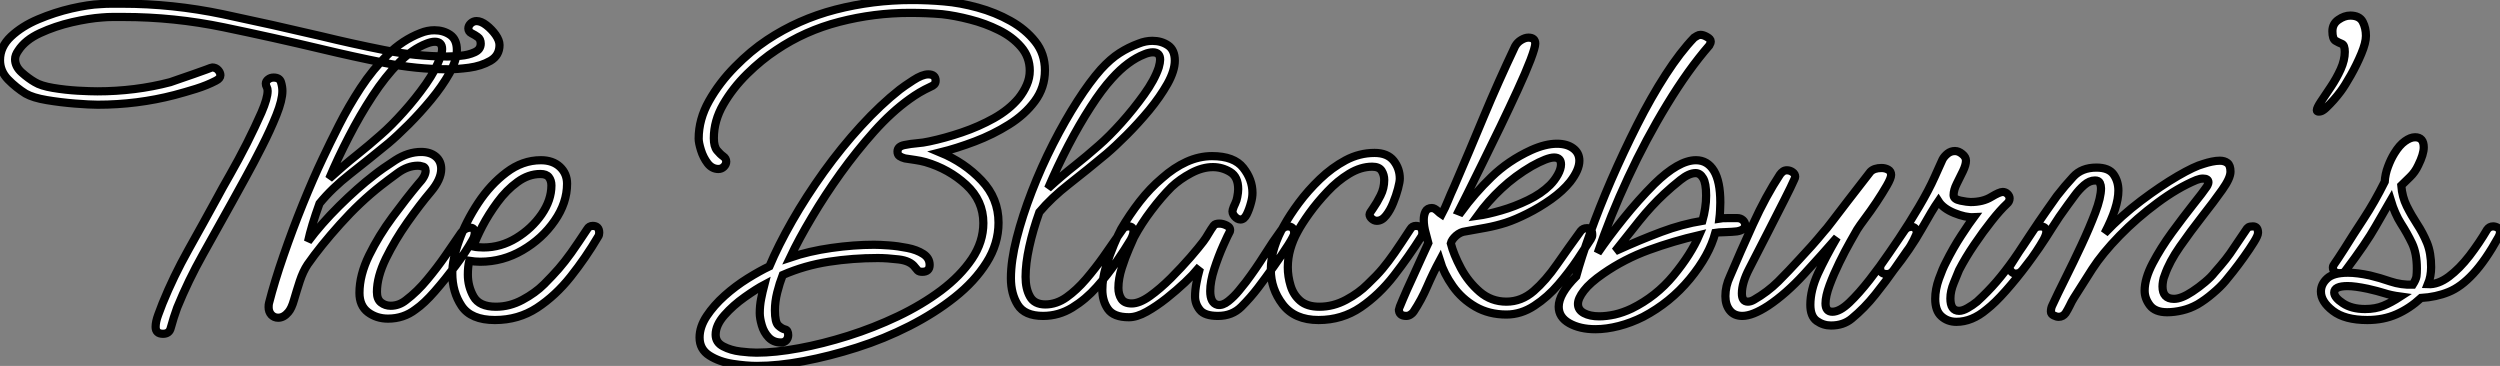
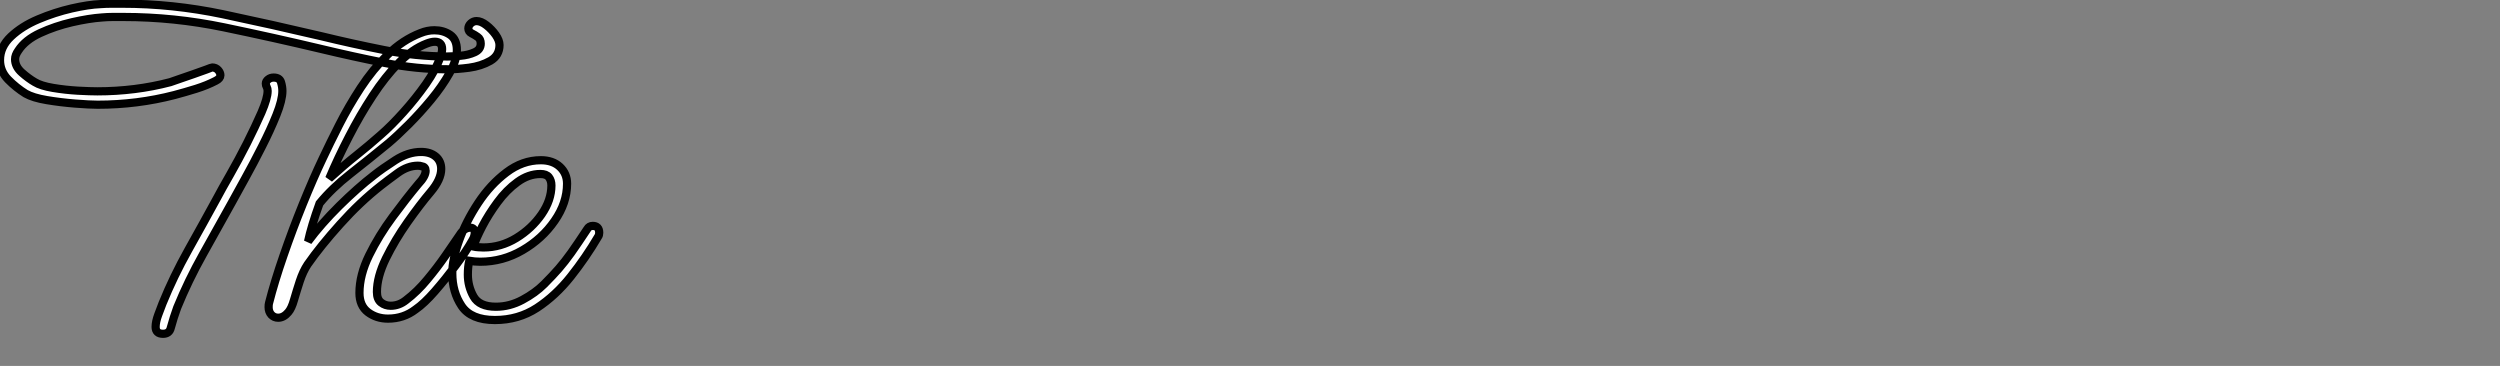
<svg xmlns="http://www.w3.org/2000/svg" viewBox="-1.34 -38.47 304.9 44.63">
  <rect x="-1.34" y="-38.47" width="304.9" height="44.63" fill="#808080" stroke="none" />
  <path d="M10.58-25.70L10.58-25.70Q9.58-25.70 7.81-25.84Q6.05-25.98 4.37-26.26Q2.69-26.54 1.79-27.05L1.79-27.05Q0.62-27.78-0.36-28.78Q-1.34-29.79-1.34-31.14L-1.34-31.14Q-1.34-32.76 0-34.02Q1.34-35.28 3.33-36.12Q5.32-36.96 7.39-37.44Q9.46-37.91 10.92-37.97L10.92-37.97Q11.59-38.02 12.24-38.02Q12.88-38.02 13.55-38.02L13.55-38.02Q19.71-38.02 25.82-36.74Q31.92-35.45 37.86-34.05L37.86-34.05Q41.55-33.15 45.47-32.37Q49.39-31.58 53.26-31.58L53.26-31.58Q53.87-31.58 54.82-31.67Q55.78-31.75 56.53-32.09Q57.29-32.42 57.29-33.15L57.29-33.15Q57.29-33.71 56.92-33.96Q56.56-34.22 56.17-34.41Q55.78-34.61 55.78-35L55.78-35Q55.78-35.34 56.08-35.62Q56.39-35.90 56.78-35.90L56.78-35.90Q57.34-35.90 57.99-35.39Q58.63-34.89 59.11-34.22Q59.58-33.54 59.58-32.98L59.58-32.98Q59.58-31.70 58.46-31.05Q57.34-30.41 55.86-30.21Q54.38-30.02 53.31-30.02L53.31-30.02Q49.45-30.02 45.56-30.80Q41.66-31.58 37.91-32.48L37.91-32.48Q32.03-33.88 25.96-35.14Q19.88-36.40 13.72-36.40L13.72-36.40Q13.05-36.40 12.40-36.40Q11.76-36.40 11.09-36.34L11.09-36.34Q9.52-36.23 7.45-35.76Q5.38-35.28 3.56-34.44Q1.74-33.60 0.90-32.31L0.90-32.31Q0.50-31.75 0.50-31.25L0.50-31.25Q0.50-30.35 1.32-29.62Q2.13-28.90 2.91-28.45L2.91-28.45Q3.64-28 5.12-27.75Q6.61-27.50 8.15-27.41Q9.69-27.33 10.53-27.33L10.53-27.33Q12.82-27.33 15.06-27.61Q17.30-27.89 19.43-28.45L19.43-28.45Q19.77-28.56 20.55-28.84Q21.34-29.12 22.26-29.43Q23.18-29.74 23.83-29.99Q24.47-30.24 24.53-30.24L24.53-30.24Q24.98-30.24 25.26-29.93Q25.54-29.62 25.54-29.29L25.54-29.29Q25.54-28.90 24.98-28.62L24.98-28.62Q23.91-28.06 22.57-27.64Q21.22-27.22 19.94-26.88L19.94-26.88Q15.40-25.70 10.58-25.70ZM18.54 2.24L18.54 2.24Q17.64 2.24 17.64 1.40L17.64 1.40Q17.64 0.78 17.95-0.06Q18.26-0.90 18.48-1.46L18.48-1.46Q19.82-4.76 21.64-8.01Q23.46-11.26 25.20-14.45L25.20-14.45Q25.70-15.40 26.71-17.16Q27.72-18.93 28.76-20.97Q29.79-23.02 30.55-24.75Q31.30-26.49 31.30-27.38L31.30-27.38Q31.30-27.66 31.19-27.86Q31.08-28.06 31.08-28.28L31.08-28.28Q31.08-28.56 31.36-28.78Q31.64-29.01 32.03-29.01L32.03-29.01Q32.76-29.01 32.93-28.45Q33.10-27.89 33.10-27.38L33.10-27.38Q33.10-26.26 32.37-24.44Q31.64-22.62 30.60-20.58Q29.57-18.54 28.56-16.72Q27.55-14.90 26.94-13.78L26.94-13.78Q25.20-10.64 23.41-7.45Q21.62-4.26 20.27-0.95L20.27-0.95Q20.05-0.34 19.85 0.28Q19.66 0.90 19.49 1.51L19.49 1.51Q19.32 2.24 18.54 2.24ZM45.98 0.39L45.98 0.39Q44.58 0.39 43.54-0.39Q42.50-1.18 42.50-2.74L42.50-2.74Q42.50-4.93 43.68-7.34Q44.86-9.74 46.54-12.01Q48.22-14.28 49.67-16.02L49.67-16.02Q50.57-16.97 50.57-17.64L50.57-17.64Q50.57-18.14 50.06-18.20L50.06-18.20Q49.90-18.26 49.62-18.26L49.62-18.26Q48.38-18.26 47.15-17.36Q45.92-16.46 45.14-15.85L45.14-15.85Q42.56-13.83 40.15-11.14Q37.74-8.46 36.18-6.22L36.18-6.22Q35.62-5.38 35.22-4.17Q34.83-2.97 34.52-1.90Q34.22-0.84 33.82-0.39L33.82-0.39Q33.26 0.28 32.59 0.28L32.59 0.28Q32.09 0.28 31.75-0.08Q31.42-0.45 31.42-1.01L31.42-1.01Q31.42-1.34 31.47-1.51L31.47-1.51Q32.14-4.14 33.24-7.31Q34.33-10.47 35.59-13.58Q36.85-16.69 38.02-19.15L38.02-19.15Q38.86-20.94 40.01-23.21Q41.16-25.48 42.64-27.75Q44.13-30.02 45.95-31.81Q47.77-33.60 49.95-34.44L49.95-34.44Q50.79-34.78 51.63-34.78L51.63-34.78Q52.75-34.78 53.56-34.22Q54.38-33.66 54.38-32.37L54.38-32.37Q54.38-31.14 53.48-29.54Q52.58-27.94 51.24-26.32Q49.90-24.70 48.50-23.30Q47.10-21.90 46.03-21L46.03-21Q43.57-18.98 41.36-17.25Q39.14-15.51 37.63-13.66L37.63-13.66Q36.62-10.86 36.23-9.02L36.23-9.02Q37.80-11.14 40.04-13.36Q42.28-15.57 44.24-17.08L44.24-17.08Q45.30-17.92 46.87-18.93Q48.44-19.94 50.01-19.94L50.01-19.94Q51.13-19.94 51.80-19.38Q52.47-18.82 52.47-17.86L52.47-17.86Q52.47-16.58 51.18-15.06L51.18-15.06Q49.90-13.55 48.36-11.37Q46.82-9.18 45.72-6.94Q44.63-4.70 44.63-2.86L44.63-2.86Q44.63-1.96 45.14-1.57Q45.64-1.18 46.31-1.18L46.31-1.18Q47.32-1.18 48.16-1.85L48.16-1.85Q49.56-2.91 50.76-4.37Q51.97-5.82 52.98-7.28Q53.98-8.74 54.71-9.80L54.71-9.80Q55.27-10.70 56-10.70L56-10.70Q56.56-10.70 56.56-10.08L56.56-10.08Q56.56-9.91 56.50-9.69Q56.45-9.46 56.28-9.18L56.28-9.18Q55.50-7.78 54.24-6.10Q52.98-4.42 51.69-2.94Q50.40-1.46 49.34-0.73L49.34-0.73Q47.88 0.39 45.98 0.39ZM50.68-33.15L50.68-33.15Q48.94-32.48 47.29-30.80Q45.64-29.12 44.10-26.77Q42.56-24.42 41.22-21.81Q39.87-19.21 38.81-16.69L38.81-16.69Q40.66-18.37 42.14-19.54Q43.62-20.72 45.08-22.01L45.08-22.01Q46.37-23.13 47.85-24.78Q49.34-26.43 50.60-28.22Q51.86-30.02 52.36-31.53L52.36-31.53Q52.47-31.81 52.53-32.06Q52.58-32.31 52.58-32.48L52.58-32.48Q52.58-33.38 51.69-33.38L51.69-33.38Q51.46-33.38 51.21-33.32Q50.96-33.26 50.68-33.15ZM59.02 0.56L59.02 0.56Q56.11 0.56 54.96-1.15Q53.82-2.86 53.82-5.15L53.82-5.15Q53.82-6.83 54.66-9.16Q55.50-11.48 56.98-13.72Q58.46-15.96 60.42-17.44Q62.38-18.93 64.62-18.93L64.62-18.93Q66.08-18.93 66.95-18.12Q67.82-17.30 67.82-16.07L67.82-16.07Q67.82-13.72 66.30-11.54Q64.79-9.35 62.38-7.95Q59.98-6.55 57.23-6.55L57.23-6.55Q56.90-6.55 56.56-6.58Q56.22-6.61 55.89-6.66L55.89-6.66Q55.72-5.94 55.72-4.98L55.72-4.98Q55.72-3.53 56.42-2.30Q57.12-1.06 59.14-1.06L59.14-1.06Q60.82-1.06 62.38-1.90Q63.95-2.74 65.02-3.81L65.02-3.81Q66.08-4.87 66.81-5.71Q67.54-6.55 68.32-7.64Q69.10-8.74 70.28-10.53L70.28-10.53Q70.50-10.92 70.95-10.92L70.95-10.92Q71.74-10.92 71.74-10.08L71.74-10.08Q71.74-9.80 71.62-9.63L71.62-9.63Q70.11-7.06 68.26-4.73Q66.42-2.41 64.15-0.92Q61.88 0.56 59.02 0.56ZM57.62-8.29L57.62-8.29Q59.75-8.29 61.63-9.44Q63.50-10.58 64.71-12.32Q65.91-14.06 65.91-15.85L65.91-15.85Q65.91-16.46 65.60-16.86Q65.30-17.25 64.57-17.25L64.57-17.25Q63.11-17.25 61.77-16.27Q60.42-15.29 59.33-13.80Q58.24-12.32 57.48-10.86Q56.73-9.41 56.39-8.40L56.39-8.40Q56.67-8.34 56.98-8.32Q57.29-8.29 57.62-8.29Z" fill="white" stroke="black" transform="scale(1,1)" />
-   <path d="M90.98 6.16L90.98 6.16Q89.70 6.16 88.04 5.91Q86.39 5.66 85.19 4.90Q83.98 4.14 83.98 2.69L83.98 2.69Q83.98 1.40 84.85 0.08Q85.72-1.23 87.04-2.41Q88.35-3.58 89.84-4.51Q91.32-5.43 92.50-5.99L92.50-5.99Q93.56-8.51 95.27-11.51Q96.98-14.50 99.13-17.50Q101.29-20.50 103.67-23.10Q106.05-25.70 108.40-27.55L108.40-27.55Q108.90-27.94 110.02-28.67Q111.14-29.40 111.87-29.40L111.87-29.40Q112.77-29.40 112.77-28.62L112.77-28.62Q112.77-28.34 112.60-28.17Q112.43-28 112.15-27.89L112.15-27.89Q111.42-27.55 110.81-27.19Q110.19-26.82 109.58-26.38L109.58-26.38Q107.39-24.81 105.26-22.43Q103.14-20.05 101.20-17.36Q99.27-14.67 97.68-11.98Q96.08-9.30 95.02-7.06L95.02-7.06Q97.31-7.84 100.06-8.23Q102.80-8.62 105.26-8.62L105.26-8.62Q105.94-8.62 107.06-8.54Q108.18-8.46 109.32-8.23Q110.47-8.01 111.26-7.50Q112.04-7 112.04-6.16L112.04-6.16Q112.04-5.32 111.14-5.32L111.14-5.32Q110.75-5.32 110.58-5.49Q110.42-5.66 110.25-5.88L110.25-5.88Q109.69-6.66 108.26-6.83Q106.83-7 105.71-7L105.71-7Q102.69-7 99.75-6.55Q96.81-6.10 94.12-4.93L94.12-4.93Q93.73-3.92 93.45-2.80Q93.17-1.68 93.17-0.62L93.17-0.62Q93.17 0.84 93.59 1.23Q94.01 1.62 94.40 1.71Q94.79 1.79 94.79 2.41L94.79 2.41Q94.79 2.74 94.57 3.02Q94.34 3.30 93.90 3.30L93.90 3.30Q93.00 3.30 92.41 2.69Q91.82 2.07 91.57 1.20Q91.32 0.34 91.32-0.28L91.32-0.28Q91.32-1.18 91.49-2.04Q91.66-2.91 91.88-3.75L91.88-3.75Q90.93-3.25 89.50-2.24Q88.07-1.23 87.01-0.03Q85.94 1.18 85.94 2.35L85.94 2.35Q85.94 3.30 86.87 3.78Q87.79 4.26 88.97 4.40Q90.14 4.54 90.93 4.54L90.93 4.54Q93.22 4.54 96.11 4.00Q98.99 3.47 102.10 2.49Q105.21 1.51 108.15 0.11Q111.09-1.29 113.44-3.05Q115.79-4.82 117.19-6.89Q118.59-8.96 118.59-11.26L118.59-11.26Q118.59-14 116.49-15.93Q114.39-17.86 111.54-18.70L111.54-18.70Q110.92-18.87 110.28-18.96Q109.63-19.04 109.02-19.15L109.02-19.15Q108.62-19.26 108.37-19.43Q108.12-19.60 108.12-19.99L108.12-19.99Q108.12-20.61 108.96-20.78L108.96-20.78Q109.74-20.94 110.50-21Q111.26-21.06 111.98-21.22L111.98-21.22Q113.89-21.62 115.96-22.32Q118.03-23.02 119.88-24.05Q121.73-25.09 122.90-26.49L122.90-26.49Q123.52-27.27 123.88-28.11Q124.25-28.95 124.25-29.85L124.25-29.85Q124.25-31.53 123.18-32.76Q122.12-33.99 120.47-34.80Q118.82-35.62 116.97-36.09Q115.12-36.57 113.55-36.74L113.55-36.74Q111.65-36.90 109.63-36.90L109.63-36.90Q105.26-36.90 101.04-35.81Q96.81-34.72 93.34-32.37L93.34-32.37Q91.54-31.19 89.78-29.46Q88.02-27.72 86.87-25.73Q85.72-23.74 85.72-21.62L85.72-21.62Q85.72-20.61 86.11-20.13Q86.50-19.66 86.87-19.40Q87.23-19.15 87.23-18.76L87.23-18.76Q87.23-18.42 86.95-18.14Q86.67-17.86 86.28-17.86L86.28-17.86Q85.50-17.86 84.96-18.56Q84.43-19.26 84.15-20.16Q83.87-21.06 83.87-21.56L83.87-21.56Q83.87-23.91 85.13-26.15Q86.39-28.39 88.30-30.32Q90.20-32.26 92.22-33.60L92.22-33.60Q96.02-36.12 100.56-37.30Q105.10-38.47 109.86-38.47L109.86-38.47Q111.87-38.47 113.78-38.30L113.78-38.30Q115.74-38.14 117.89-37.55Q120.05-36.96 121.90-35.92Q123.74-34.89 124.92-33.40Q126.10-31.92 126.10-29.90L126.10-29.90Q126.10-27.78 124.86-26.12Q123.63-24.47 121.70-23.27Q119.77-22.06 117.56-21.22Q115.34-20.38 113.33-19.88L113.33-19.88Q116.30-18.65 118.37-16.46Q120.44-14.28 120.44-11.31L120.44-11.31Q120.44-8.74 118.98-6.44Q117.53-4.14 115.09-2.21Q112.66-0.28 109.58 1.29Q106.50 2.86 103.16 3.92Q99.83 4.98 96.70 5.57Q93.56 6.16 90.98 6.16ZM125.87 0.06L125.87 0.06Q123.63 0.06 122.79-1.29Q121.95-2.63 121.95-4.54L121.95-4.54Q121.95-6.66 122.65-9.41Q123.35-12.15 124.50-15.12Q125.65-18.09 127.10-20.94Q128.56-23.80 130.07-26.15Q131.58-28.50 132.93-30.02L132.93-30.02Q134.10-31.30 135.20-32.00Q136.29-32.70 137.52-33.15L137.52-33.15Q138.36-33.49 139.20-33.49L139.20-33.49Q140.32-33.49 141.13-32.93Q141.94-32.37 141.94-31.08L141.94-31.08Q141.94-29.85 141.05-28.25Q140.15-26.66 138.81-25.03Q137.46-23.41 136.06-22.01Q134.66-20.61 133.60-19.71L133.60-19.71Q131.25-17.75 129.06-16.04Q126.88-14.34 125.42-12.60L125.42-12.60Q124.64-10.42 124.19-8.37Q123.74-6.33 123.74-4.70L123.74-4.70Q123.74-3.25 124.28-2.30Q124.81-1.34 126.15-1.34L126.15-1.34Q127.50-1.34 128.73-2.21Q129.96-3.08 131.11-4.42Q132.26-5.77 133.21-7.11L133.21-7.11Q133.88-8.06 134.52-8.99Q135.17-9.91 135.56-10.47L135.56-10.47Q135.78-10.86 136.29-10.86L136.29-10.86Q136.90-10.86 136.90-10.25L136.90-10.25Q136.90-9.86 136.57-9.24L136.57-9.24Q135.90-8.12 134.83-6.55Q133.77-4.98 132.42-3.47Q131.08-1.96 129.43-0.95Q127.78 0.06 125.87 0.06ZM134.27-28.90L134.27-28.90Q133.04-27.55 131.67-25.42Q130.30-23.30 128.95-20.72Q127.61-18.14 126.49-15.51L126.49-15.51Q128.28-17.14 129.74-18.28Q131.19-19.43 132.65-20.72L132.65-20.72Q133.94-21.84 135.42-23.49Q136.90-25.14 138.19-26.94Q139.48-28.73 139.98-30.24L139.98-30.24Q140.15-30.86 140.15-31.19L140.15-31.19Q140.15-32.09 139.26-32.09L139.26-32.09Q139.03-32.09 138.78-32.03Q138.53-31.98 138.25-31.86L138.25-31.86Q137.24-31.47 136.26-30.74Q135.28-30.02 134.27-28.90ZM136.34 0.22L136.34 0.22Q134.50 0.22 133.80-0.76Q133.10-1.74 133.10-3.14L133.10-3.14Q133.10-4.48 133.54-5.94Q133.99-7.39 134.52-8.65Q135.06-9.91 135.39-10.53L135.39-10.53Q136.40-12.26 137.66-13.89Q138.92-15.51 140.38-16.74L140.38-16.74Q141.83-18.03 143.37-18.73Q144.91-19.43 146.48-19.43L146.48-19.43Q149.17-19.43 150.29-18.00Q151.41-16.58 151.41-14.95L151.41-14.95Q151.41-14.39 151.24-13.78L151.24-13.78Q151.02-12.94 150.71-12.32Q150.40-11.70 149.95-11.70L149.95-11.70Q149.56-11.70 149.22-12.10Q148.89-12.49 149.00-12.88L149.00-12.88Q149.11-13.27 149.31-13.66Q149.50-14.06 149.56-14.45L149.56-14.45Q149.62-14.73 149.64-14.95Q149.67-15.18 149.67-15.40L149.67-15.40Q149.67-16.91 148.69-17.50Q147.71-18.09 146.59-18.09L146.59-18.09Q145.30-18.09 143.93-17.36Q142.56-16.63 141.55-15.68L141.55-15.68Q140.32-14.45 139.09-12.82Q137.86-11.20 136.96-9.52L136.96-9.52Q136.85-9.24 136.37-8.18Q135.90-7.11 135.48-5.80Q135.06-4.48 135.06-3.36L135.06-3.36Q135.06-2.58 135.42-2.02Q135.78-1.46 136.68-1.46L136.68-1.46Q137.63-1.46 138.89-2.35Q140.15-3.25 141.47-4.56Q142.78-5.88 143.85-7.11Q144.91-8.34 145.42-9.02L145.42-9.02Q145.75-9.46 146.06-10.00Q146.37-10.53 146.70-10.98L146.70-10.98Q146.87-11.20 147.38-11.20L147.38-11.20Q147.82-11.20 148.30-10.95Q148.78-10.70 148.66-10.25L148.66-10.25Q148.44-9.86 147.85-8.54Q147.26-7.22 146.76-5.68Q146.26-4.14 146.26-2.97L146.26-2.97Q146.26-1.51 147.15-1.29L147.15-1.29Q147.77-1.18 148.47-1.74Q149.17-2.30 149.76-3.02Q150.34-3.75 150.62-4.09L150.62-4.09Q151.80-5.66 152.84-7.31Q153.87-8.96 154.94-10.42L154.94-10.42Q155.27-10.86 155.72-10.86L155.72-10.86Q156.50-10.86 156.50-10.02L156.50-10.02Q156.50-9.74 155.78-8.60Q155.05-7.45 154.01-5.99Q152.98-4.54 152.08-3.36L152.08-3.36Q151.18-2.18 150.06-1.06Q148.94 0.06 147.21 0.06L147.21 0.06Q145.58 0.06 145.00-0.67Q144.41-1.40 144.41-2.30L144.41-2.30Q144.41-3.08 144.58-3.95Q144.74-4.82 144.91-5.43L144.91-5.43L144.69-5.60Q144.18-4.98 143.18-4.03Q142.17-3.08 140.94-2.10Q139.70-1.12 138.50-0.45Q137.30 0.22 136.34 0.22ZM159.47 0.56L159.47 0.56Q156.56 0.56 155.10-1.34Q153.65-3.25 153.65-5.54L153.65-5.54Q153.65-7 154.10-8.37Q154.54-9.74 155.27-10.98L155.27-10.98Q155.94-12.21 157.06-13.72Q158.18-15.23 159.64-16.63Q161.10-18.03 162.78-18.93Q164.46-19.82 166.30-19.82L166.30-19.82Q167.87-19.82 168.63-18.87Q169.38-17.92 169.38-16.69L169.38-16.69Q169.38-16.30 169.16-15.46Q168.94-14.62 168.57-13.72Q168.21-12.82 167.70-12.18Q167.20-11.54 166.58-11.54L166.58-11.54Q166.25-11.54 165.97-11.79Q165.69-12.04 165.69-12.32L165.69-12.32Q165.69-12.49 166.14-13.10Q166.58-13.72 167.03-14.62Q167.48-15.51 167.48-16.52L167.48-16.52Q167.48-17.14 167.17-17.64Q166.86-18.14 166.02-18.14L166.02-18.14Q164.62-18.14 163.20-17.28Q161.77-16.41 160.54-15.09Q159.30-13.78 158.35-12.46Q157.40-11.14 156.90-10.19L156.90-10.19Q156.34-9.18 156.03-8.09Q155.72-7 155.72-5.88L155.72-5.88Q155.72-4.76 156.06-3.64Q156.39-2.52 157.23-1.79Q158.07-1.06 159.58-1.06L159.58-1.06Q161.26-1.06 162.83-1.90Q164.40-2.74 165.46-3.81L165.46-3.81Q166.58-4.87 167.28-5.71Q167.98-6.55 168.74-7.64Q169.50-8.74 170.67-10.53L170.67-10.53Q170.90-10.92 171.34-10.92L171.34-10.92Q172.13-10.92 172.13-10.08L172.13-10.08Q172.13-9.80 172.02-9.63L172.02-9.63Q170.50-7.22 168.68-4.87Q166.86-2.52 164.60-0.98Q162.33 0.56 159.47 0.56ZM170.17 0.06L170.17 0.06Q169.27 0.06 169.27-0.73L169.27-0.73Q169.27-0.84 169.75-1.96Q170.22-3.08 170.90-4.54Q171.57-5.99 172.13-7.25Q172.69-8.51 172.86-8.85L172.86-8.85Q172.80-9.13 172.55-10.00Q172.30-10.86 172.30-11.65L172.30-11.65Q172.30-12.26 172.52-12.68Q172.74-13.10 173.30-13.10L173.30-13.10Q173.58-13.10 173.95-12.77Q174.31-12.43 174.48-12.32L174.48-12.32Q174.93-13.16 175.26-14Q175.60-14.84 175.99-15.68L175.99-15.68Q177.90-20.10 179.63-24.28Q181.37-28.45 183.44-32.82L183.44-32.82Q183.72-33.32 184.20-33.60Q184.67-33.88 185.06-33.88L185.06-33.88Q185.90-33.88 185.90-33.15L185.90-33.15Q185.90-32.70 185.32-31.16Q184.73-29.62 183.75-27.50Q182.77-25.37 181.65-23.04Q180.53-20.72 179.46-18.56Q178.40-16.41 177.62-14.84Q176.83-13.27 176.55-12.71L176.55-12.71L176.83-12.60Q178.51-14.90 180.56-16.88Q182.60-18.87 185.40-20.16L185.40-20.16Q187.14-20.94 188.54-20.94L188.54-20.94Q189.77-20.94 190.52-20.38Q191.28-19.82 191.28-18.87L191.28-18.87Q191.28-17.75 190.16-16.30L190.16-16.30Q189.26-15.18 187.84-14.17Q186.41-13.16 184.95-12.43Q183.50-11.70 182.32-11.31L182.32-11.31Q181.09-10.92 179.88-10.70Q178.68-10.47 177.39-10.25L177.39-10.25Q176.78-10.19 176.24-9.72Q175.71-9.24 175.60-8.79L175.60-8.79Q175.94-7.45 176.83-5.77Q177.73-4.09 179.13-2.88Q180.53-1.68 182.38-1.68L182.38-1.68Q184.22-1.68 185.71-2.97Q187.19-4.26 188.56-6.24Q189.94-8.23 191.45-10.30L191.45-10.30Q191.73-10.64 192.18-10.64L192.18-10.64L192.29-10.64Q192.85-10.64 192.85-9.80L192.85-9.80Q192.85-9.58 192.68-9.30L192.68-9.30Q192.06-8.34 191.06-6.83Q190.05-5.32 188.73-3.78Q187.42-2.24 185.79-1.18Q184.17-0.11 182.38-0.11L182.38-0.11Q180.25-0.11 178.60-1.06Q176.94-2.02 175.85-3.56Q174.76-5.10 174.26-6.72L174.26-6.72Q173.42-5.15 172.72-3.53Q172.02-1.90 171.06-0.45L171.06-0.45Q170.95-0.28 170.70-0.11Q170.45 0.06 170.17 0.06ZM178.85-12.15L178.85-12.15Q180.08-12.32 181.73-12.80Q183.38-13.27 185.01-14.06Q186.63-14.84 187.70-15.90L187.70-15.90Q188.26-16.46 188.65-17.16Q189.04-17.86 189.04-18.42L189.04-18.42Q189.04-19.26 188.20-19.26L188.20-19.26Q187.36-19.26 185.46-18.20L185.46-18.20Q183.44-17.02 181.79-15.48Q180.14-13.94 178.85-12.15ZM193.24 1.68L193.24 1.68Q191.34 1.68 190.05 0.95Q188.76 0.22 188.76-1.06L188.76-1.06Q188.76-2.63 190.89-4.76L190.89-4.76Q191.50-7 192.60-10.05Q193.69-13.10 195.17-16.52Q196.66-19.94 198.34-23.27Q200.02-26.60 201.81-29.37Q203.60-32.14 205.28-33.88L205.28-33.88Q205.45-33.99 205.64-34.10Q205.84-34.22 206.06-34.22L206.06-34.22Q206.40-34.22 206.85-33.96Q207.30-33.71 207.30-33.43L207.30-33.43Q207.30-33.21 207.13-32.93L207.13-32.93Q204.55-29.96 201.98-25.73Q199.40-21.50 197.22-16.80Q195.03-12.10 193.52-7.62L193.52-7.62Q194.81-9.52 196.66-11.82Q198.50-14.11 200.41-16.02L200.41-16.02Q203.38-18.93 205.50-18.93L205.50-18.93Q206.90-18.93 207.69-17.64Q208.47-16.35 208.47-13.78L208.47-13.78Q208.47-13.27 208.44-12.80Q208.42-12.32 208.36-11.82L208.36-11.82Q208.64-11.87 209.42-11.87Q210.21-11.87 210.54-11.87L210.54-11.87Q210.94-11.87 211.22-11.62Q211.50-11.37 211.50-11.03L211.50-11.03Q211.50-10.42 210.49-10.25L210.49-10.25Q209.98-10.19 209.09-10.16Q208.19-10.14 207.86-10.08L207.86-10.08Q207.13-7.34 204.75-4.45Q202.37-1.57 199.06 0.17L199.06 0.17Q197.61 0.90 196.10 1.29Q194.58 1.68 193.24 1.68ZM195.65-7.84L195.65-7.84Q198.73-9.24 201.28-10.19Q203.82-11.14 206.29-11.54L206.29-11.54Q206.51-12.32 206.62-13.08Q206.74-13.83 206.74-14.62L206.74-14.62Q206.74-16.13 206.37-16.74Q206.01-17.36 205.45-17.36L205.45-17.36Q204.66-17.36 203.60-16.52Q202.54-15.68 201.64-14.84L201.64-14.84Q200.07-13.38 198.59-11.54Q197.10-9.69 195.65-7.84ZM193.69 0.11L193.69 0.11Q194.58 0.11 195.59-0.11Q196.60-0.34 197.66-0.84L197.66-0.84Q200.63-2.30 202.76-4.87Q204.89-7.45 205.90-9.80L205.90-9.80Q202.76-9.07 199.76-7.98Q196.77-6.89 194.19-5.10L194.19-5.10Q192.57-3.98 191.84-3.02Q191.11-2.07 191.11-1.40L191.11-1.40Q191.11-0.67 191.84-0.28Q192.57 0.11 193.69 0.11ZM221.97 1.23L221.97 1.23Q221.02 1.23 220.23 0.67Q219.45 0.11 219.45-1.29L219.45-1.29Q219.45-3.08 220.37-5.10Q221.30-7.11 222.70-9.52L222.70-9.52Q220.90-7.45 218.69-5.04Q216.48-2.63 214.30-1.18L214.30-1.18Q212.39 0.06 211.16 0.06L211.16 0.06Q210.15 0.06 209.62-0.62Q209.09-1.29 209.09-2.35L209.09-2.35Q209.09-3.58 209.65-4.76L209.65-4.76Q210.88-7.67 212.45-11.12Q214.02-14.56 215.75-17.19L215.75-17.19Q215.92-17.42 216.12-17.56Q216.31-17.70 216.59-17.70L216.59-17.70Q216.98-17.70 217.29-17.47Q217.60-17.25 217.60-16.91L217.60-16.91Q217.60-16.80 217.49-16.58L217.49-16.58Q217.15-15.79 216.28-14.08Q215.42-12.38 214.30-10.19Q213.18-8.01 212.00-5.71L212.00-5.71Q211.10-3.98 211.10-2.69L211.10-2.69Q211.10-1.68 211.83-1.68L211.83-1.68Q212.17-1.68 212.56-1.90L212.56-1.90Q214.24-2.86 215.53-4.14Q216.82-5.43 218.05-6.78L218.05-6.78Q218.83-7.62 219.59-8.46Q220.34-9.30 221.07-10.19L221.07-10.19Q221.35-10.47 222.16-11.54Q222.98-12.60 223.98-13.92Q224.99-15.23 225.80-16.27Q226.62-17.30 226.78-17.53L226.78-17.53Q227.23-17.98 228.13-17.98L228.13-17.98Q228.58-17.98 228.94-17.78Q229.30-17.58 229.30-17.14L229.30-17.14Q229.30-16.74 228.77-15.82Q228.24-14.90 227.51-13.80Q226.78-12.71 226.11-11.82Q225.44-10.92 225.16-10.47L225.16-10.47Q224.94-10.08 224.32-8.99Q223.70-7.90 223.00-6.47Q222.30-5.04 221.80-3.70Q221.30-2.35 221.30-1.46L221.30-1.46Q221.30-0.45 222.14-0.45L222.14-0.45Q223.03-0.45 224.21-1.57Q225.38-2.69 226.67-4.34Q227.96-5.99 229.08-7.64Q230.20-9.30 230.98-10.42L230.98-10.42Q231.21-10.70 231.43-10.75Q231.66-10.81 231.77-10.81L231.77-10.81Q232.33-10.81 232.44-10.14L232.44-10.14Q232.44-9.97 232.05-9.18Q231.66-8.40 231.26-7.90L231.26-7.90Q230.76-7.17 229.72-5.68Q228.69-4.20 227.37-2.55Q226.06-0.90 224.49 0.39L224.49 0.39Q223.48 1.23 221.97 1.23ZM237.26 0.78L237.26 0.78Q236.19 0.78 235.44 0.11Q234.68-0.56 234.68-2.02L234.68-2.02Q234.68-3.19 235.13-4.45Q235.58-5.71 235.97-6.44L235.97-6.44Q236.86-8.23 237.87-9.77Q238.88-11.31 239.38-11.98L239.38-11.98Q238.38-11.93 237.00-12.49Q235.63-13.05 235.07-13.94L235.07-13.94Q234.34-12.88 233.00-10.50Q231.66-8.12 229.58-5.49L229.58-5.49Q229.25-5.04 228.80-5.04L228.80-5.04Q227.96-5.04 227.96-5.77L227.96-5.77Q227.96-6.05 228.13-6.27L228.13-6.27Q228.97-7.45 230.23-9.32Q231.49-11.20 232.69-13.24Q233.90-15.29 234.62-16.91L234.62-16.91Q234.85-17.42 235.10-17.98Q235.35-18.54 235.58-19.04L235.58-19.04Q235.80-19.43 236.19-19.74Q236.58-20.05 237.09-20.05L237.09-20.05Q237.54-20.05 237.98-19.68Q238.43-19.32 238.43-18.87L238.43-18.87Q238.43-18.37 238.07-17.61Q237.70-16.86 237.31-16.07Q236.92-15.29 236.92-14.67L236.92-14.67Q236.92-14.17 237.76-14Q238.60-13.83 238.99-13.83L238.99-13.83Q240.50-13.83 241.51-14.45Q242.52-15.06 242.91-15.06L242.91-15.06Q243.25-15.06 243.50-14.81Q243.75-14.56 243.75-14.28L243.75-14.28Q243.75-13.89 243.42-13.61L243.42-13.61Q242.63-12.88 241.57-11.54Q240.50-10.19 239.44-8.62Q238.38-7.06 237.59-5.54L237.59-5.54Q237.37-4.98 236.95-3.98Q236.53-2.97 236.53-2.07L236.53-2.07Q236.53-0.56 237.59-0.56L237.59-0.56Q238.04-0.56 238.63-0.90Q239.22-1.23 239.78-1.68L239.78-1.68Q241.12-2.91 242.16-4.12Q243.19-5.32 244.26-6.83Q245.32-8.34 246.72-10.47L246.72-10.47Q246.94-10.86 247.50-10.86L247.50-10.86Q248.23-10.86 248.23-10.19L248.23-10.19Q248.23-9.86 247.90-9.24L247.90-9.24Q247.11-7.84 245.85-6.16Q244.59-4.48 243.28-3.00Q241.96-1.51 240.95-0.73L240.95-0.73Q239.16 0.78 237.26 0.78ZM249.74 0.17L249.74 0.17Q249.46 0.17 249.13 0Q248.79-0.17 248.79-0.45L248.79-0.45Q248.79-0.90 248.96-1.23L248.96-1.23Q249.58-2.58 250.56-4.54Q251.54-6.50 252.52-8.60Q253.50-10.70 254.20-12.54Q254.90-14.39 254.90-15.51L254.90-15.51Q254.90-15.85 254.76-16.16Q254.62-16.46 254.17-16.46L254.17-16.46Q253.50-16.46 252.85-15.90Q252.21-15.34 251.70-14.64Q251.20-13.94 250.86-13.50L250.86-13.50Q249.74-11.98 248.96-10.72Q248.18-9.46 247.36-8.26Q246.55-7.06 245.38-5.60L245.38-5.60Q245.21-5.38 245.01-5.24Q244.82-5.10 244.48-5.10L244.48-5.10Q244.14-5.10 243.89-5.43Q243.64-5.77 243.81-6.05L243.81-6.05Q245.04-8.01 246.22-9.77Q247.39-11.54 248.29-12.82Q249.18-14.11 249.52-14.56L249.52-14.56Q250.47-15.79 251.51-16.91Q252.54-18.03 254.34-18.03L254.34-18.03Q255.85-18.03 256.44-17.19Q257.02-16.35 257.02-15.23L257.02-15.23Q257.02-13.22 255.34-10.02L255.34-10.02Q257.42-12.21 259.80-14Q262.18-15.79 264.25-17.00Q266.32-18.20 267.38-18.48L267.38-18.48Q267.89-18.65 268.42-18.76Q268.95-18.87 269.40-18.87L269.40-18.87Q269.96-18.87 270.32-18.59Q270.69-18.31 270.69-17.53L270.69-17.53Q270.69-16.74 269.68-15.32Q268.67-13.89 267.24-12.07Q265.82-10.25 264.53-8.40Q263.24-6.55 262.68-4.93L262.68-4.93Q262.51-4.54 262.46-4.17Q262.40-3.81 262.40-3.53L262.40-3.53Q262.40-2.02 263.80-2.02L263.80-2.02Q264.70-2.02 266.04-2.91L266.04-2.91Q266.82-3.42 267.58-4.06Q268.34-4.70 268.73-5.21L268.73-5.21Q269.57-6.16 270.10-6.83Q270.63-7.50 271.16-8.32Q271.70-9.13 272.54-10.36L272.54-10.36Q272.70-10.64 272.87-10.75Q273.04-10.86 273.43-10.86L273.43-10.86Q274.05-10.86 274.05-10.08L274.05-10.08Q274.05-9.74 273.54-8.93Q273.04-8.12 272.34-7.14Q271.64-6.16 271.00-5.35Q270.35-4.54 270.07-4.20L270.07-4.20Q269.46-3.47 268.53-2.69Q267.61-1.90 266.66-1.34L266.66-1.34Q265.76-0.84 264.81-0.62Q263.86-0.39 262.96-0.39L262.96-0.39Q261.50-0.39 260.86-1.23Q260.22-2.07 260.22-3.02L260.22-3.02Q260.22-4.48 261.20-6.36Q262.18-8.23 263.55-10.11Q264.92-11.98 266.12-13.50Q267.33-15.01 267.78-15.68L267.78-15.68Q267.89-15.85 267.94-15.99Q268.00-16.13 268.00-16.24L268.00-16.24Q268.00-16.69 267.33-16.69L267.33-16.69Q266.99-16.69 266.54-16.52L266.54-16.52Q264.25-15.57 261.76-13.72Q259.26-11.87 257.16-9.72Q255.06-7.56 253.83-5.66L253.83-5.66L251.59-2.13Q251.31-1.68 251.09-1.20Q250.86-0.73 250.58-0.28L250.58-0.28Q250.25 0.17 249.74 0.17ZM281.44-24.86L281.44-24.86Q281.22-24.86 281.22-25.03L281.22-25.03Q281.22-25.31 281.72-26.07Q282.22-26.82 282.92-27.86Q283.62-28.90 284.13-30.02Q284.63-31.14 284.63-32.14L284.63-32.14Q284.63-32.98 284.27-33.12Q283.90-33.26 283.51-33.49Q283.12-33.71 283.12-34.66L283.12-34.66Q283.12-35.56 283.85-36.06Q284.58-36.57 285.30-36.57L285.30-36.57Q286.42-36.57 286.82-35.81Q287.21-35.06 287.21-34.10L287.21-34.10Q287.21-33.26 286.65-31.92Q286.09-30.58 285.36-29.29Q284.63-28 284.13-27.33L284.13-27.33Q283.34-26.26 282.34-25.31L282.34-25.31Q282.17-25.14 281.94-25.00Q281.72-24.86 281.44-24.86ZM287.38 0.56L287.38 0.56Q284.63 0.56 283.18-0.56Q281.72-1.68 281.72-2.91L281.72-2.91Q281.72-3.81 282.48-4.51Q283.23-5.21 285.02-5.21L285.02-5.21Q286.14-5.21 287.71-4.87L287.71-4.87Q288.89-4.59 290.20-4.14Q291.52-3.70 292.92-3.75L292.92-3.75Q293.31-4.37 293.37-4.76Q293.42-5.15 293.42-5.71L293.42-5.71Q293.42-7.56 292.84-8.79Q292.25-10.02 291.49-11.20Q290.74-12.38 290.23-14.06L290.23-14.06Q289.50-12.82 288.38-10.84Q287.26-8.85 284.69-5.43L284.69-5.43Q284.52-5.15 284.02-5.15L284.02-5.15Q283.18-5.15 283.18-5.88L283.18-5.88Q283.18-6.05 283.43-6.38Q283.68-6.72 284.58-8.12L284.58-8.12Q285.58-9.74 286.93-11.79Q288.27-13.83 289.50-16.30L289.50-16.30Q289.56-17.25 289.90-18.14Q290.23-19.04 290.68-19.77L290.68-19.77Q291.30-20.78 291.97-21.25Q292.64-21.73 293.20-21.73L293.20-21.73Q294.26-21.73 294.26-20.50L294.26-20.50Q294.26-19.66 293.59-18.31L293.59-18.31Q293.20-17.47 292.58-16.88Q291.97-16.30 291.52-15.85L291.52-15.85Q291.63-14.45 292.19-13.33Q292.75-12.21 293.45-11.14Q294.15-10.08 294.66-8.85Q295.16-7.62 295.16-5.88L295.16-5.88Q295.16-4.76 294.77-3.81L294.77-3.81Q296.00-3.75 297.32-4.73Q298.63-5.71 299.84-7.28Q301.04-8.85 301.99-10.47L301.99-10.47Q302.27-10.86 302.72-10.86L302.72-10.86Q303.00-10.86 303.28-10.70Q303.56-10.53 303.56-10.14L303.56-10.14Q303.56-9.91 303.39-9.58L303.39-9.58Q301.77-6.66 300.28-5.07Q298.80-3.47 297.29-2.86Q295.78-2.24 293.93-2.13L293.93-2.13Q292.53-0.84 290.93-0.14Q289.34 0.56 287.38 0.56ZM287.10-0.78L287.10-0.78Q288.38-0.78 289.34-1.18Q290.29-1.57 291.41-2.30L291.41-2.30Q290.23-2.46 289.45-2.72Q288.66-2.97 287.43-3.25L287.43-3.25Q285.86-3.58 284.97-3.58L284.97-3.58Q283.34-3.58 283.34-2.80L283.34-2.80Q283.34-2.18 284.41-1.48Q285.47-0.78 287.10-0.78Z" fill="white" stroke="black" transform="scale(1,1)" />
</svg>